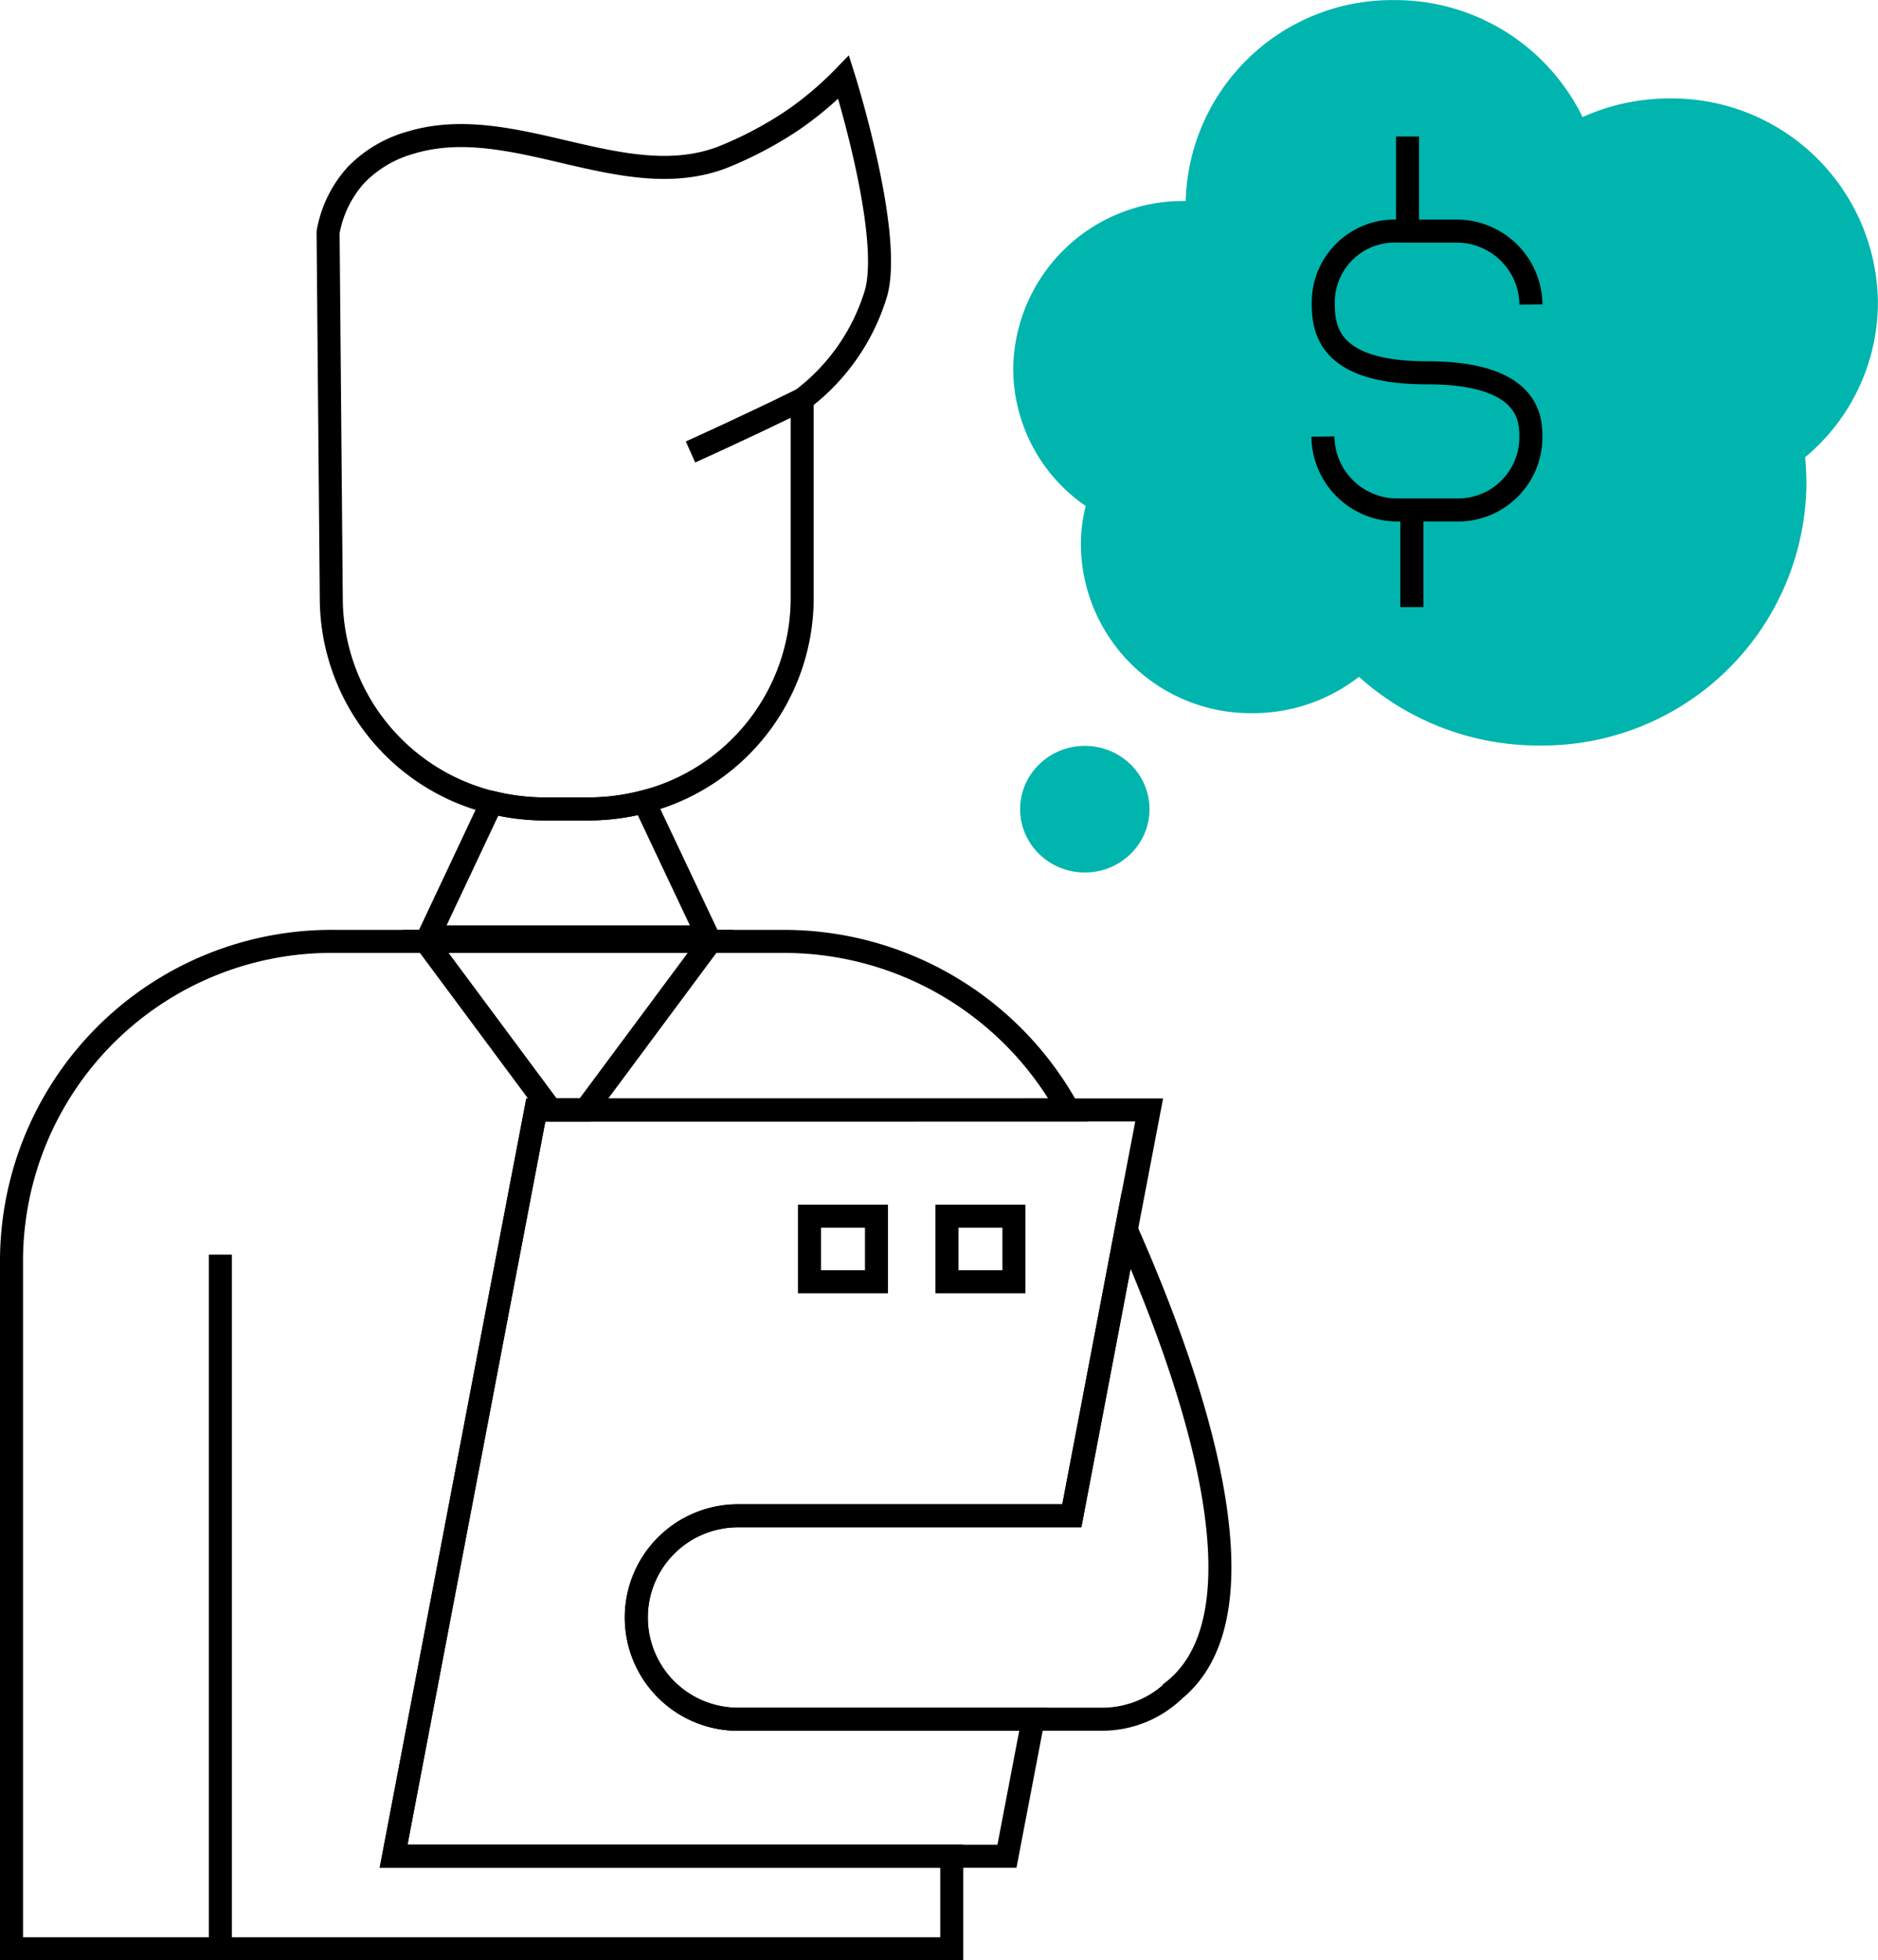
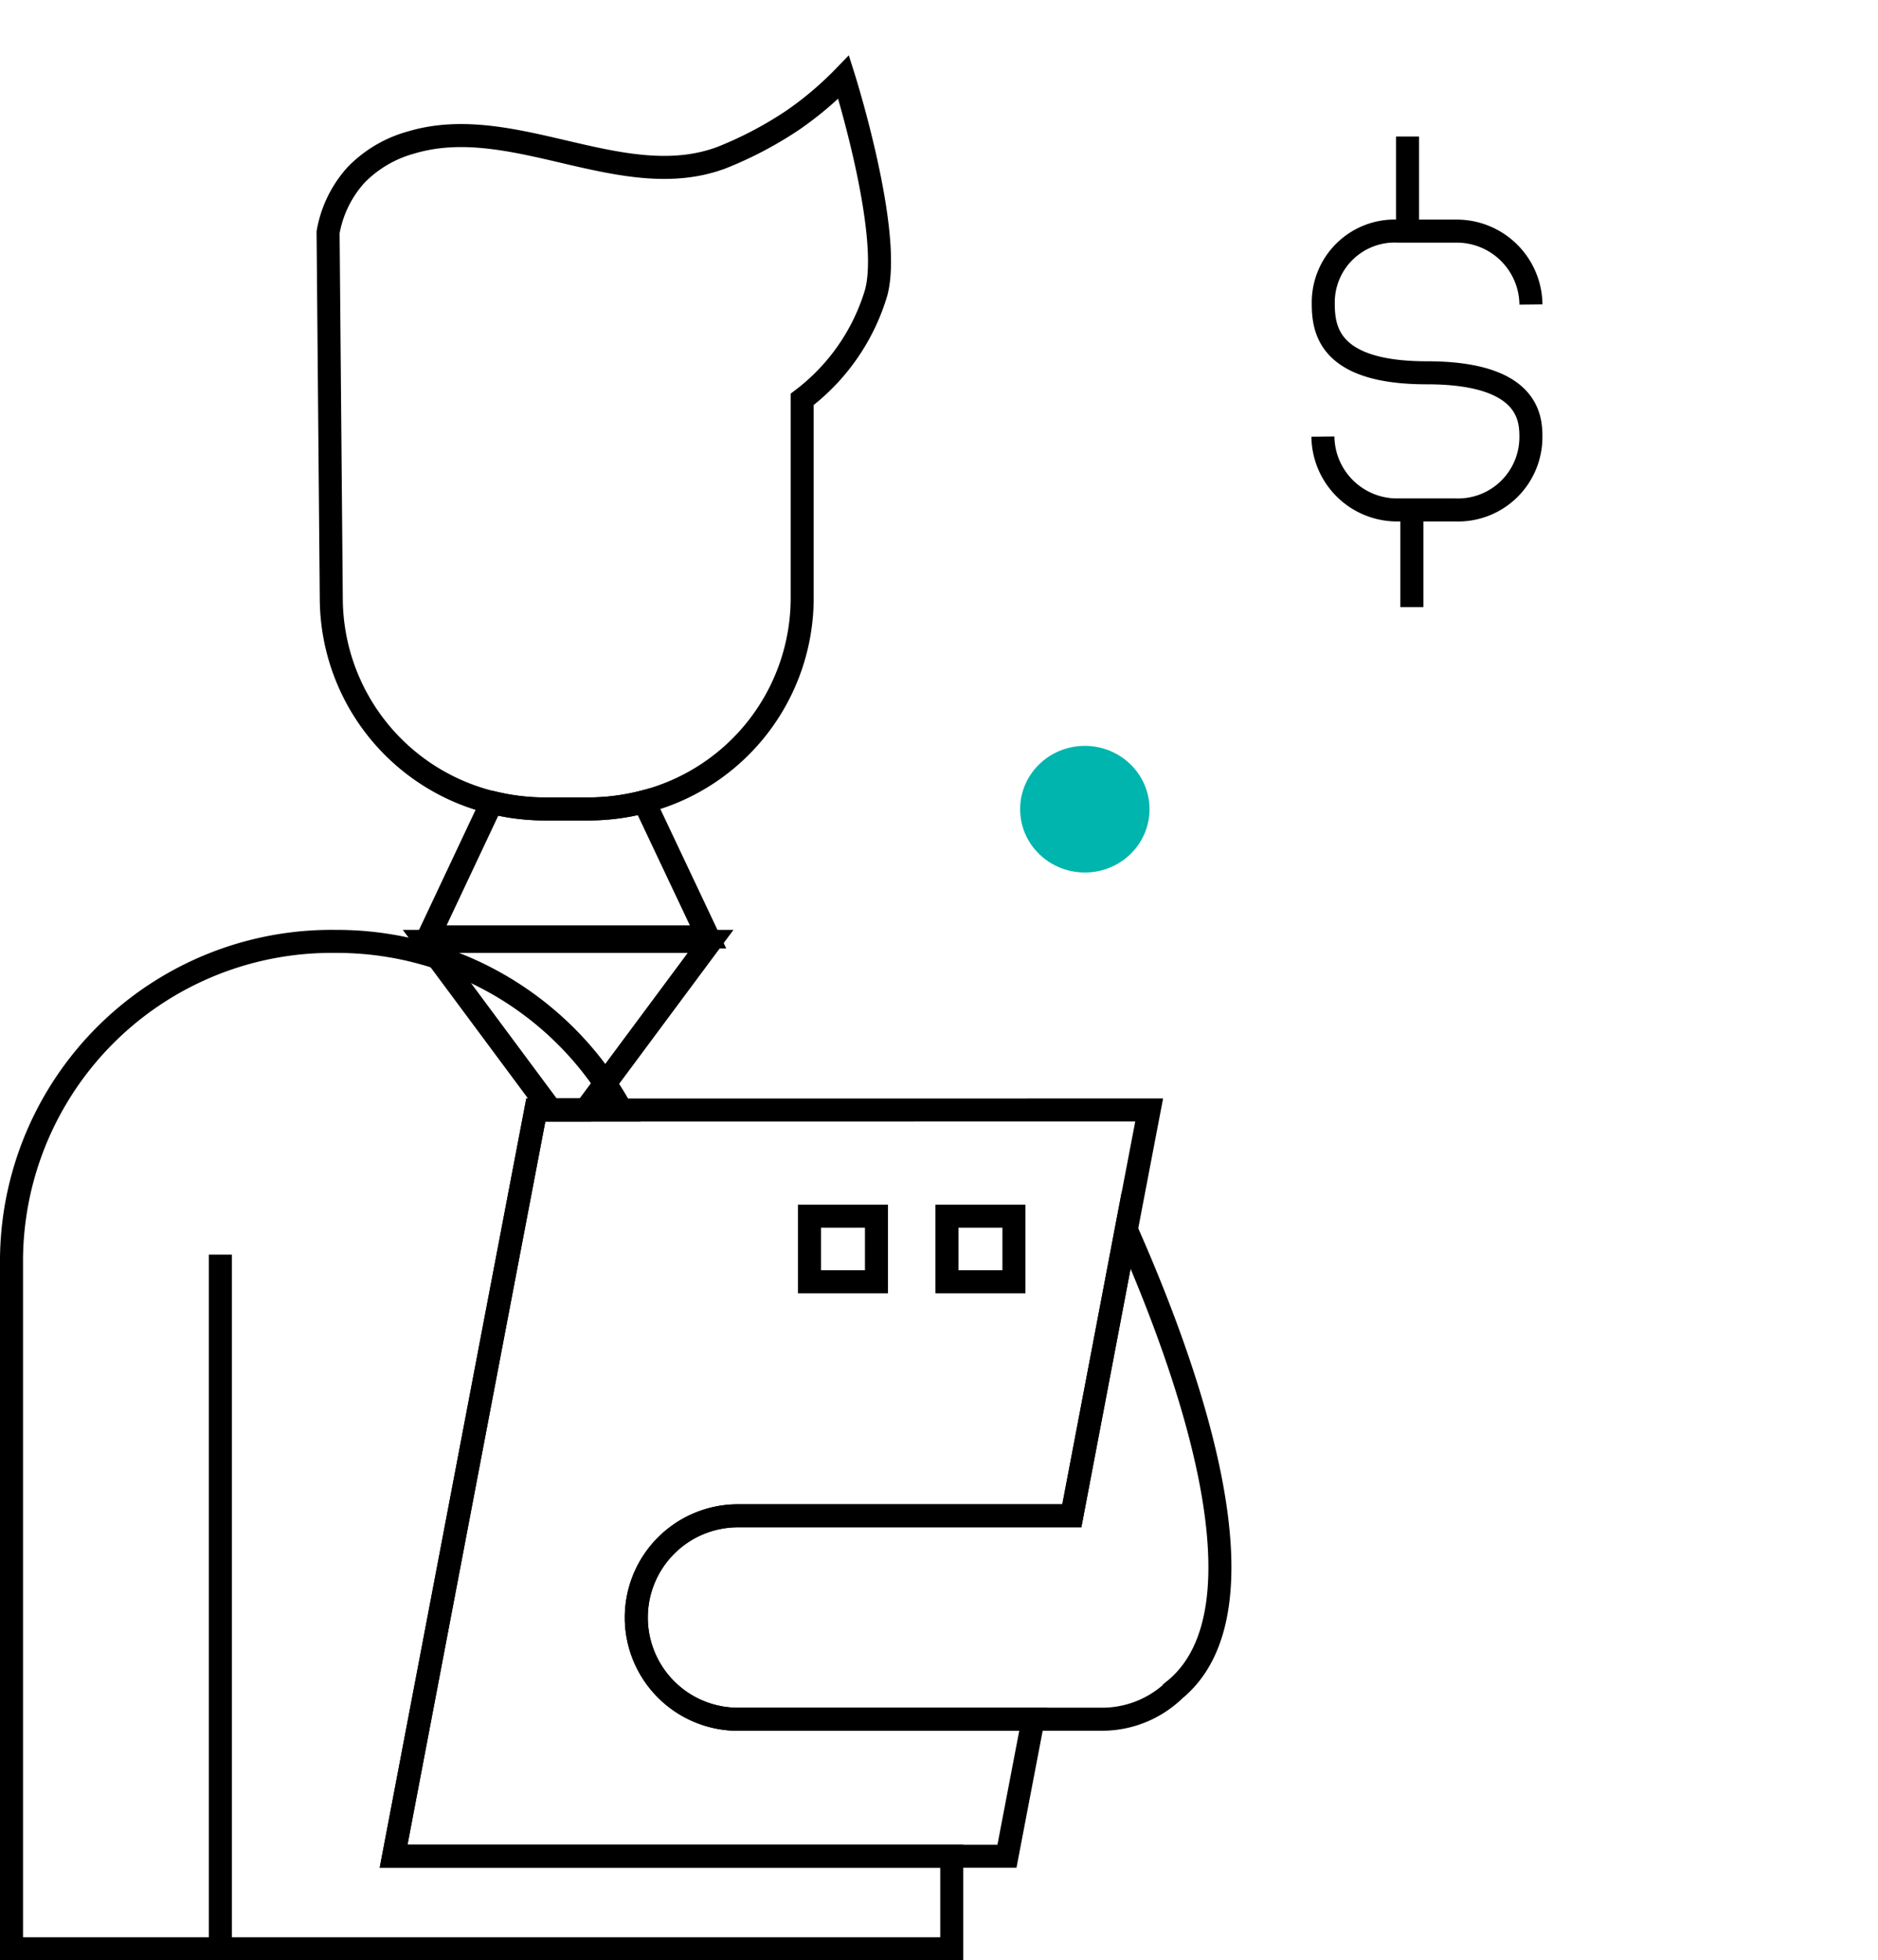
<svg xmlns="http://www.w3.org/2000/svg" width="81.574" height="85.111" viewBox="0 0 81.574 85.111">
  <defs>
    <style>.a{fill:none;stroke:#000;stroke-miterlimit:10;}.b{fill:#00b5ad;}</style>
  </defs>
  <g transform="translate(-427.39 -377.749)">
-     <path class="a" d="M444.487,458.339h24.244v4.021H427.89V432.373a13.9,13.9,0,0,1,14.055-13.751h19.416a14.086,14.086,0,0,1,12.431,7.319H450.664l-1.724,9.026Z" />
+     <path class="a" d="M444.487,458.339h24.244v4.021H427.89V432.373a13.9,13.9,0,0,1,14.055-13.751a14.086,14.086,0,0,1,12.431,7.319H450.664l-1.724,9.026Z" />
    <line class="a" y1="0.389" transform="translate(436.962 462.36)" />
    <line class="a" y1="30.04" transform="translate(436.962 432.221)" />
    <path class="a" d="M477.306,425.941l-.995,5.2-.884,4.649-1.48,7.772H459.493a4.418,4.418,0,0,0-4.464,4.367v.1a4.418,4.418,0,0,0,4.464,4.367h12.774l-1.138,5.946H444.487l4.453-23.372,1.724-9.026Z" />
    <path class="a" d="M478.411,451.117a4.518,4.518,0,0,1-3.161,1.276H459.493a4.418,4.418,0,0,1-4.464-4.367v-.1a4.418,4.418,0,0,1,4.464-4.367h14.454l1.48-7.772.884-4.649C479.107,437.443,482.665,447.637,478.411,451.117Z" />
    <path class="a" d="M478.411,451.118c-.078.064-.155.129-.232.183" />
    <path class="a" d="M458.255,418.622l-5.437,7.319h-1.5l-5.437-7.319Z" />
    <path class="a" d="M458.145,418.427H446l2.751-5.837h.011a9.57,9.57,0,0,0,2.31.281h1.856a9.64,9.64,0,0,0,2.442-.313Z" />
    <path class="a" d="M465.449,390.451a9.049,9.049,0,0,1-3.215,4.637v8.692a9.137,9.137,0,0,1-6.863,8.778,9.64,9.64,0,0,1-2.442.313h-1.856a9.57,9.57,0,0,1-2.31-.281h-.011a9.153,9.153,0,0,1-6.972-8.81l-.139-15.944a4.983,4.983,0,0,1,1.235-2.513,5.3,5.3,0,0,1,2.378-1.389c4.423-1.321,9.17,2.266,13.472.662a16.5,16.5,0,0,0,3.085-1.619,14.653,14.653,0,0,0,2.224-1.877S466.156,387.8,465.449,390.451Z" />
-     <path class="a" d="M457.383,397.371s2.308-1.031,4.85-2.283" />
    <rect class="a" width="2.91" height="2.847" transform="translate(462.551 430.552)" />
    <rect class="a" width="2.91" height="2.847" transform="translate(468.522 430.552)" />
    <ellipse class="b" cx="2.81" cy="2.749" rx="2.81" ry="2.749" transform="translate(471.701 410.133)" />
-     <path class="b" d="M505.8,397.6c.033.389.055.779.055,1.179a11.472,11.472,0,0,1-11.591,11.339,11.681,11.681,0,0,1-7.846-2.983,7.492,7.492,0,0,1-4.63,1.578,7.372,7.372,0,0,1-7.448-7.286,6.668,6.668,0,0,1,.21-1.708,7.245,7.245,0,0,1-3.149-5.956,7.372,7.372,0,0,1,7.448-7.287h.044a8.962,8.962,0,0,1,9.05-8.723,9.053,9.053,0,0,1,8.188,5.08,9.183,9.183,0,0,1,3.779-.81,8.95,8.95,0,0,1,9.05,8.853A8.753,8.753,0,0,1,505.8,397.6Z" />
    <line class="a" y2="4.123" transform="translate(488.529 383.676)" />
    <line class="a" y1="4.27" transform="translate(488.717 399.837)" />
    <path class="a" d="M493.889,390.971a3.223,3.223,0,0,0-3.258-3.187H488.11a3.1,3.1,0,0,0-3.242,3.128c0,1.133.212,3.023,4.5,3.023,4.39,0,4.519,1.939,4.519,2.768a3.164,3.164,0,0,1-3.258,3.187H488.11a3.223,3.223,0,0,1-3.257-3.187" />
  </g>
</svg>